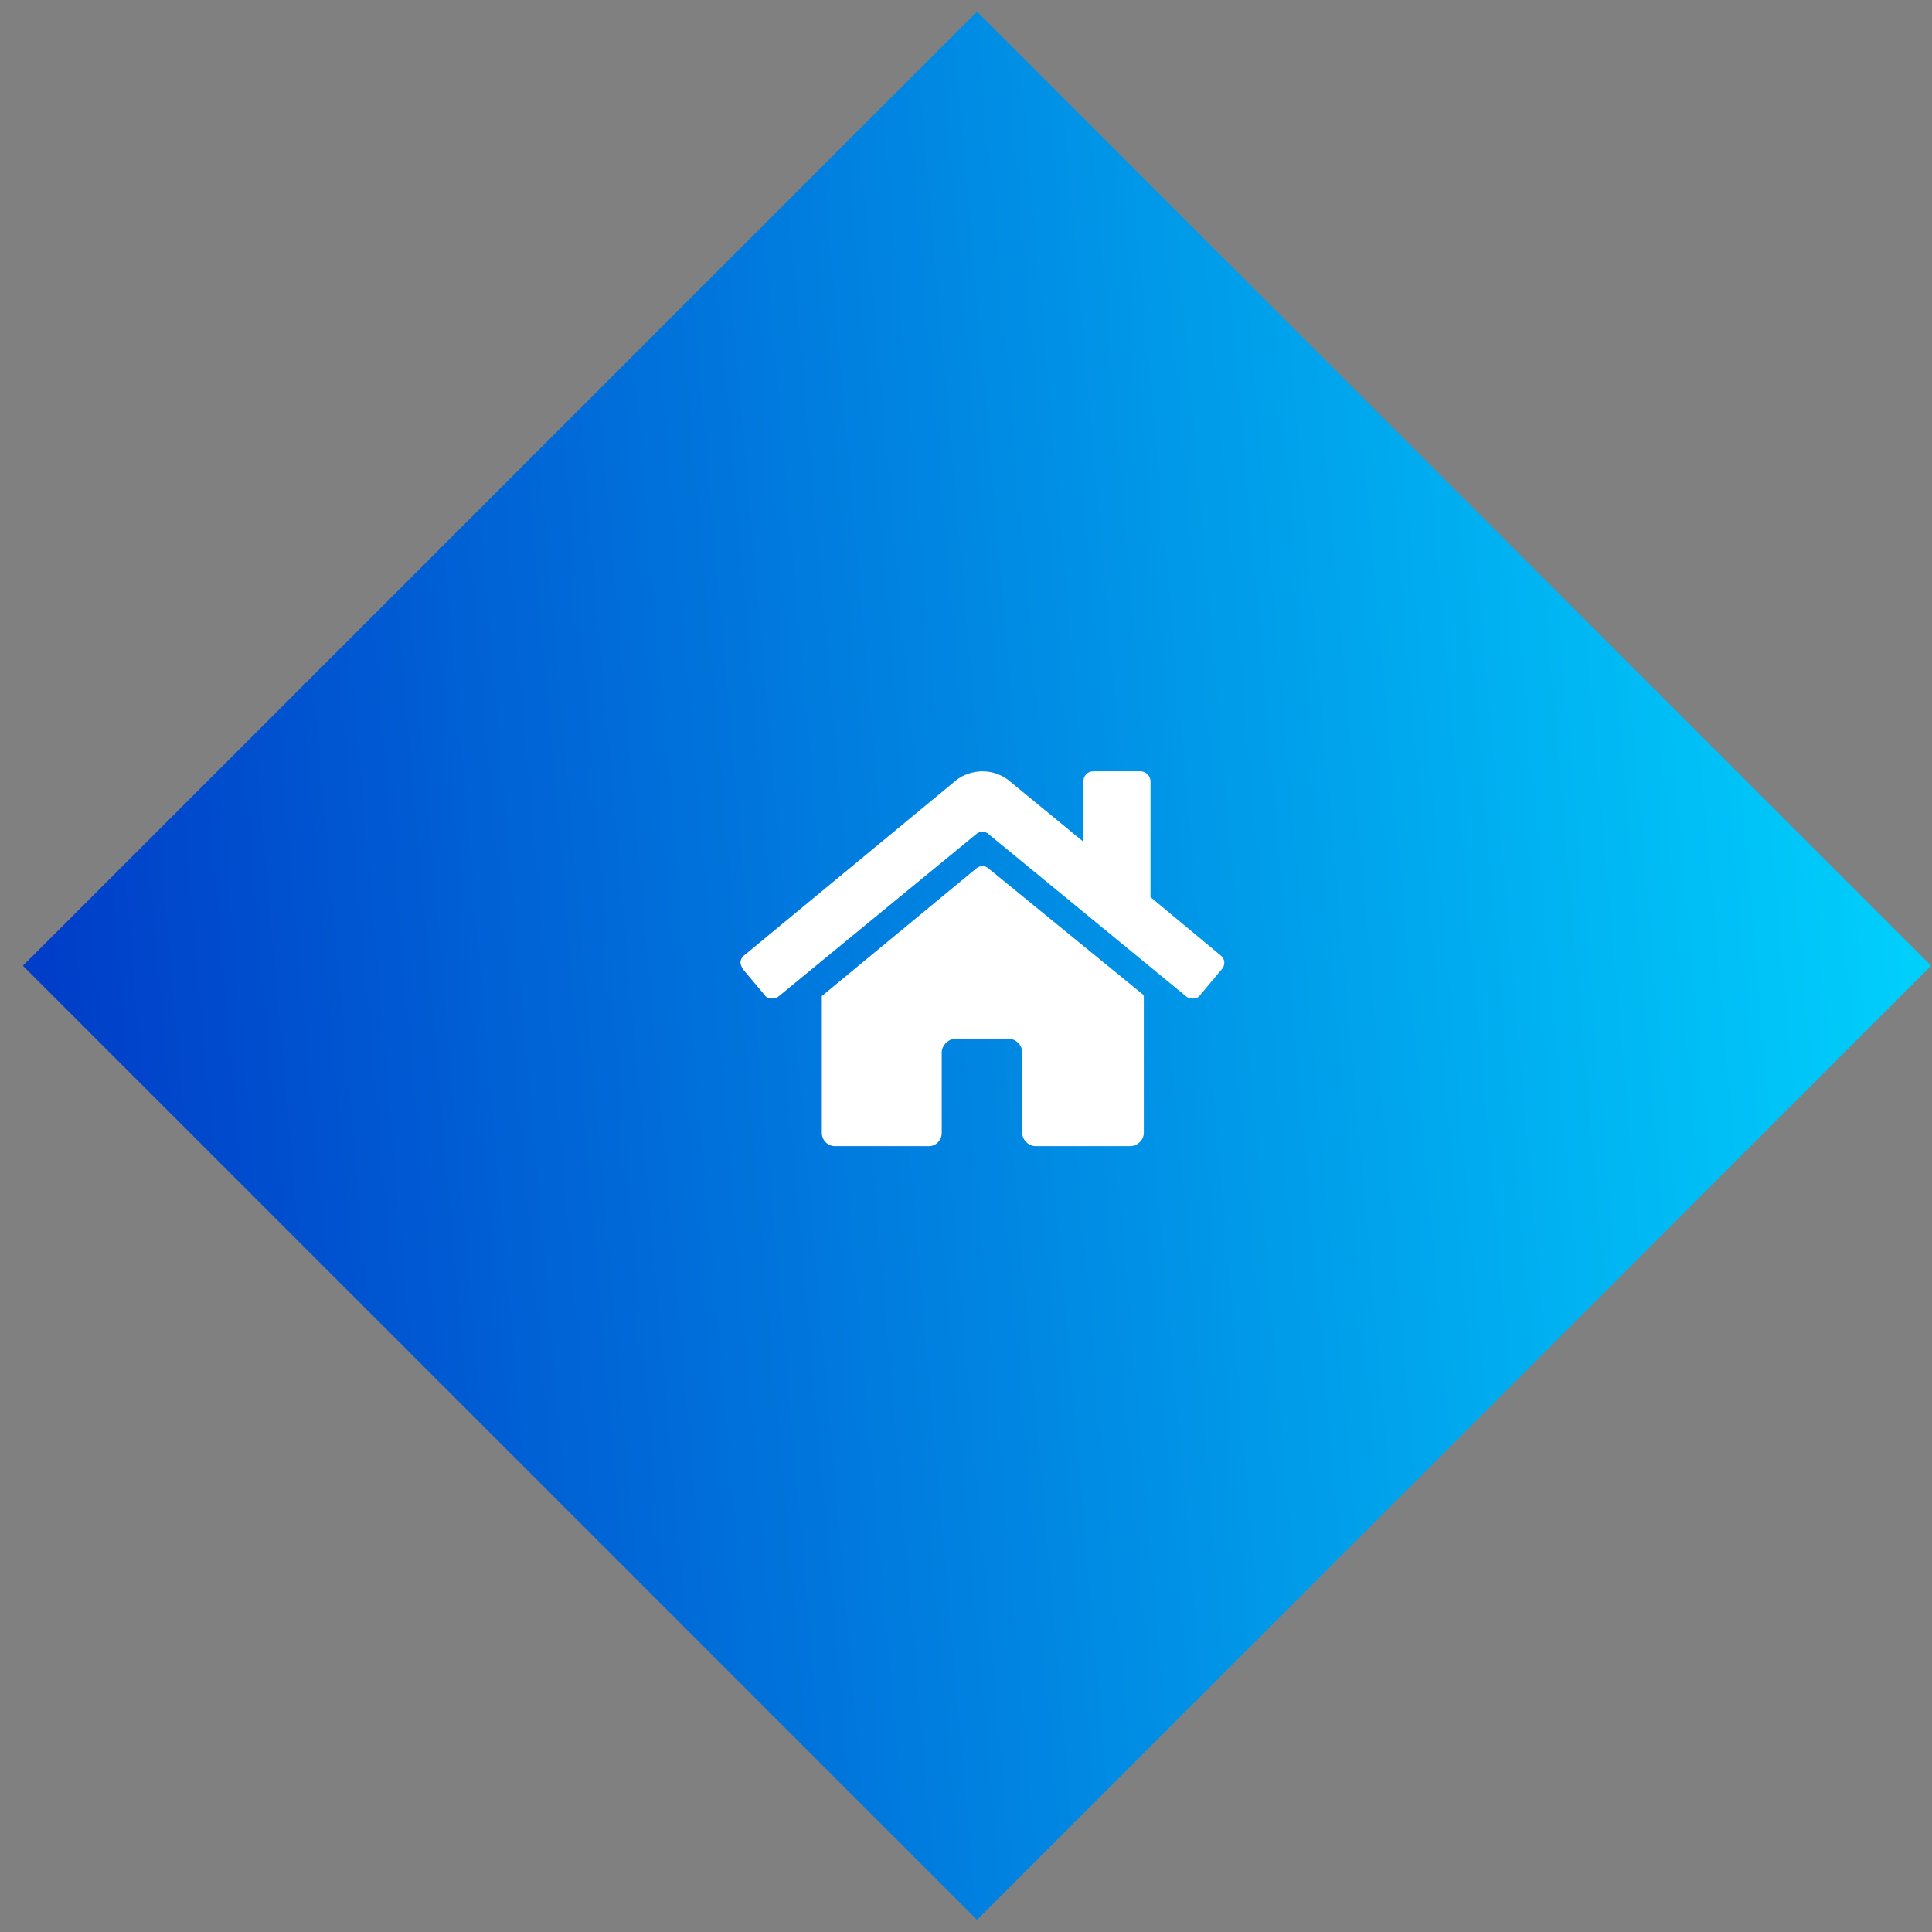
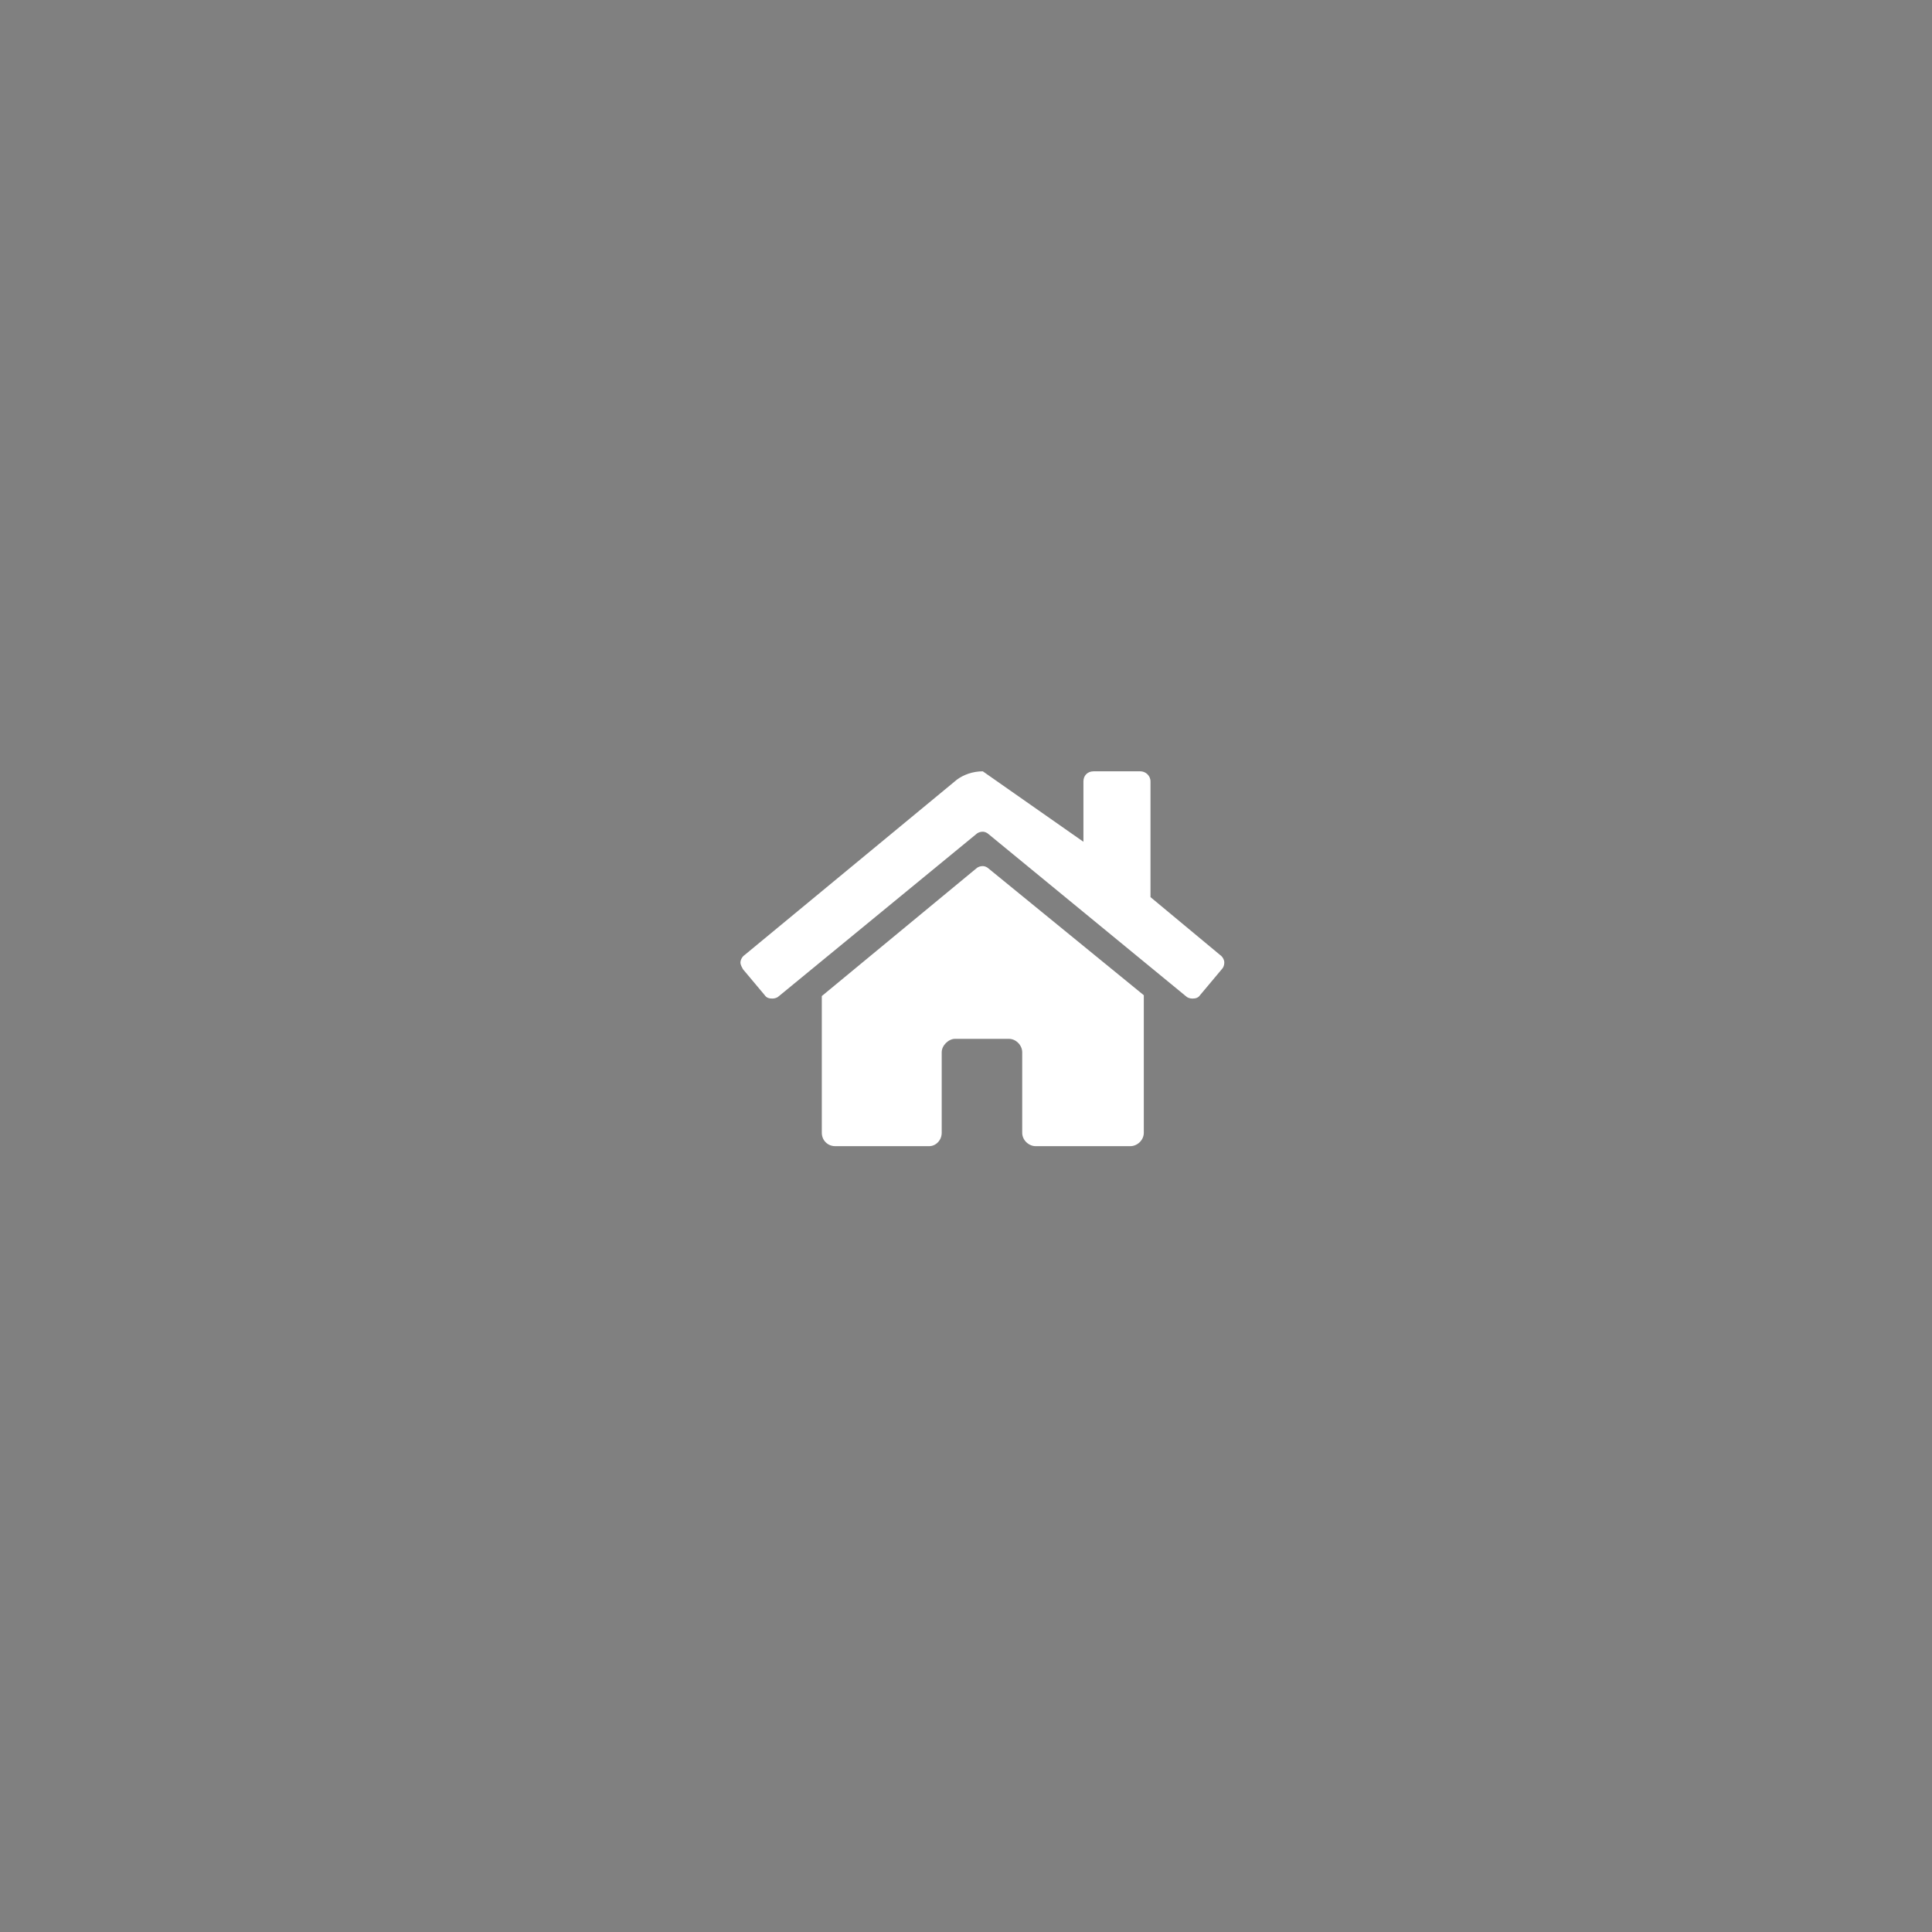
<svg xmlns="http://www.w3.org/2000/svg" width="63" height="63" viewBox="0 0 63 63" fill="none">
  <rect x="0" y="0" width="63" height="63" fill="#808080" stroke="none" />
-   <rect x="31.859" y="0.379" width="44" height="44" transform="rotate(45 31.859 0.379)" fill="url(#paint0_linear_278_536)" />
-   <path d="M31.829 28.324C31.884 28.27 31.966 28.242 32.048 28.242C32.102 28.242 32.184 28.27 32.239 28.324L37.298 32.453V36.938C37.298 37.184 37.079 37.375 36.86 37.375H33.77C33.552 37.375 33.333 37.184 33.333 36.938V34.312C33.333 34.094 33.141 33.875 32.895 33.875H31.145C30.927 33.875 30.708 34.094 30.708 34.312V36.938C30.708 37.184 30.516 37.375 30.298 37.375H27.235C26.989 37.375 26.798 37.184 26.798 36.938V32.48L31.829 28.324ZM39.786 31.141C39.868 31.195 39.923 31.305 39.923 31.387C39.923 31.469 39.895 31.551 39.841 31.605L39.13 32.453C39.075 32.535 38.993 32.562 38.884 32.562C38.802 32.562 38.719 32.535 38.665 32.48L32.239 27.203C32.184 27.148 32.102 27.121 32.048 27.121C31.966 27.121 31.884 27.148 31.829 27.203L25.403 32.48C25.348 32.535 25.266 32.562 25.184 32.562C25.075 32.562 24.993 32.535 24.938 32.453L24.227 31.605C24.2 31.551 24.145 31.469 24.145 31.387C24.145 31.305 24.2 31.195 24.282 31.141L31.2 25.426C31.419 25.262 31.72 25.152 32.048 25.152C32.348 25.152 32.649 25.262 32.868 25.426L35.329 27.449V25.48C35.329 25.289 35.466 25.152 35.657 25.152H37.188C37.352 25.152 37.516 25.289 37.516 25.48V29.254L39.786 31.141Z" fill="white" />
+   <path d="M31.829 28.324C31.884 28.27 31.966 28.242 32.048 28.242C32.102 28.242 32.184 28.27 32.239 28.324L37.298 32.453V36.938C37.298 37.184 37.079 37.375 36.86 37.375H33.77C33.552 37.375 33.333 37.184 33.333 36.938V34.312C33.333 34.094 33.141 33.875 32.895 33.875H31.145C30.927 33.875 30.708 34.094 30.708 34.312V36.938C30.708 37.184 30.516 37.375 30.298 37.375H27.235C26.989 37.375 26.798 37.184 26.798 36.938V32.48L31.829 28.324ZM39.786 31.141C39.868 31.195 39.923 31.305 39.923 31.387C39.923 31.469 39.895 31.551 39.841 31.605L39.13 32.453C39.075 32.535 38.993 32.562 38.884 32.562C38.802 32.562 38.719 32.535 38.665 32.48L32.239 27.203C32.184 27.148 32.102 27.121 32.048 27.121C31.966 27.121 31.884 27.148 31.829 27.203L25.403 32.48C25.348 32.535 25.266 32.562 25.184 32.562C25.075 32.562 24.993 32.535 24.938 32.453L24.227 31.605C24.2 31.551 24.145 31.469 24.145 31.387C24.145 31.305 24.2 31.195 24.282 31.141L31.2 25.426C31.419 25.262 31.72 25.152 32.048 25.152L35.329 27.449V25.48C35.329 25.289 35.466 25.152 35.657 25.152H37.188C37.352 25.152 37.516 25.289 37.516 25.48V29.254L39.786 31.141Z" fill="white" />
  <defs>
    <linearGradient id="paint0_linear_278_536" x1="33.937" y1="46.122" x2="73.782" y2="-1.364" gradientUnits="userSpaceOnUse">
      <stop stop-color="#003CC8" />
      <stop offset="1" stop-color="#00D0FC" />
    </linearGradient>
  </defs>
</svg>